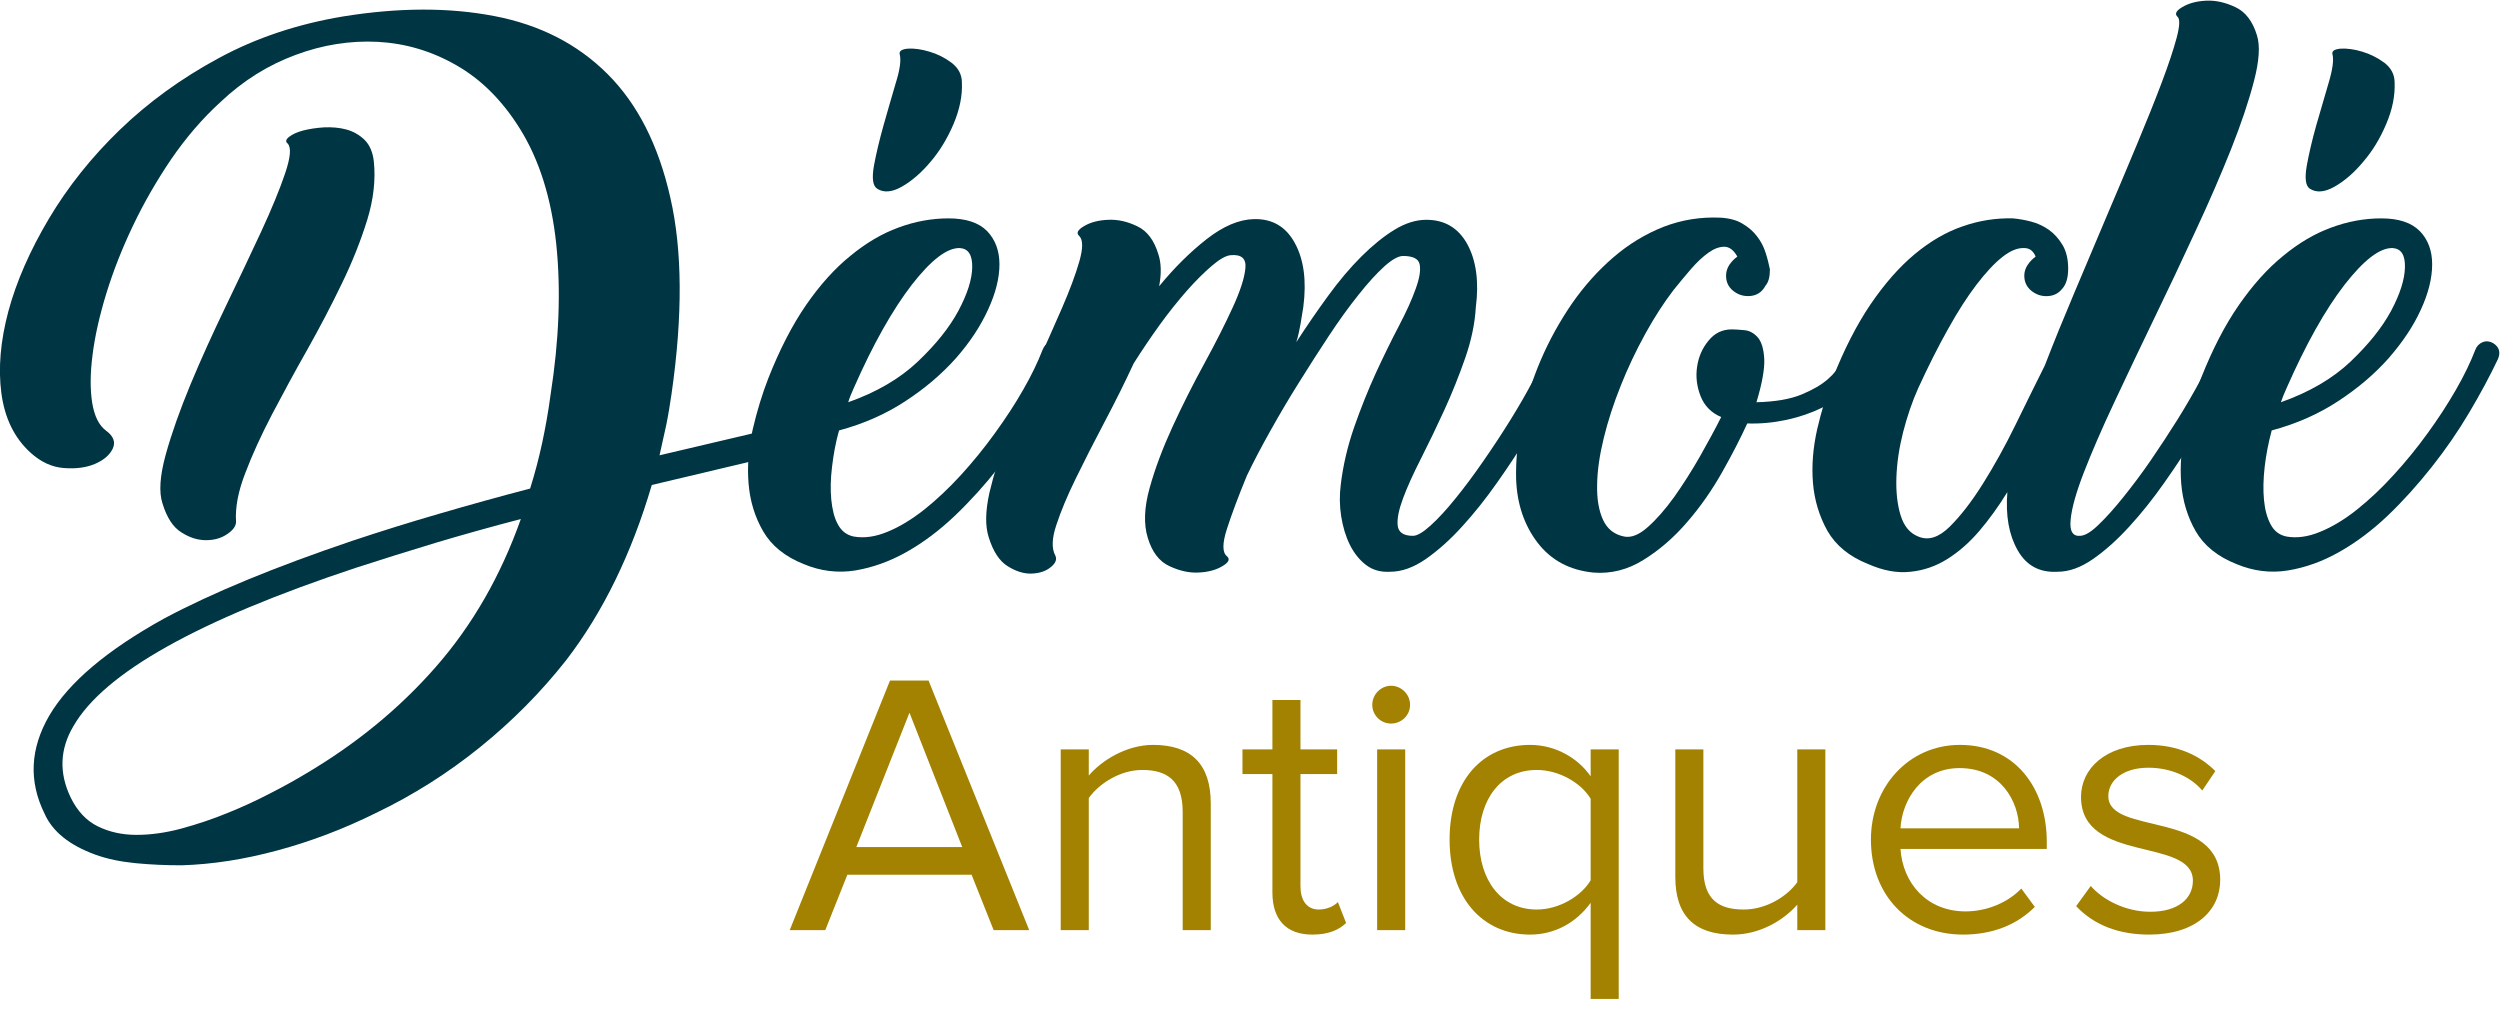
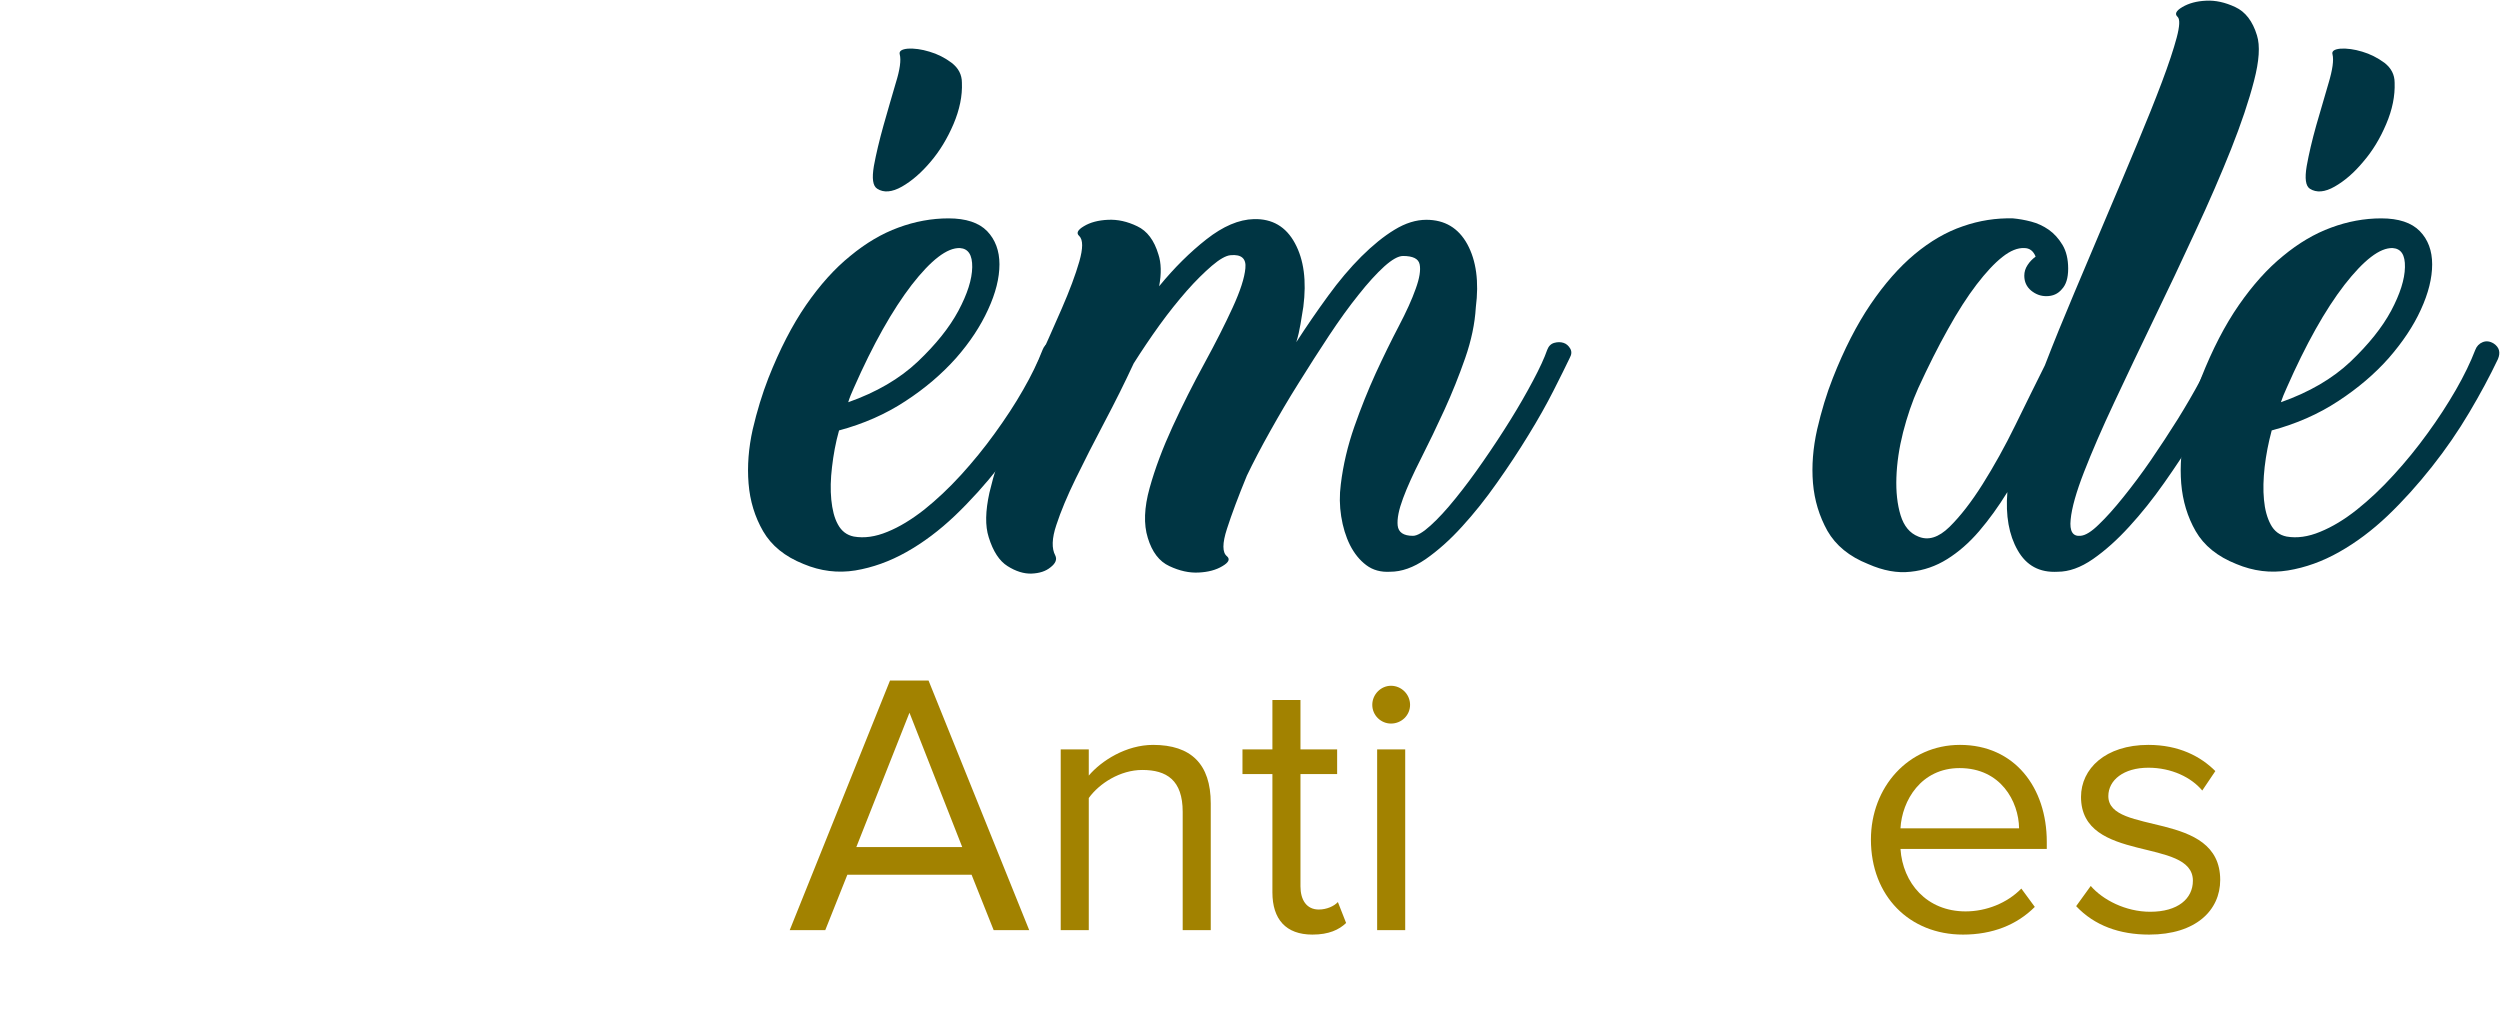
<svg xmlns="http://www.w3.org/2000/svg" xmlns:ns1="http://sodipodi.sourceforge.net/DTD/sodipodi-0.dtd" xmlns:ns2="http://www.inkscape.org/namespaces/inkscape" id="svg2" xml:space="preserve" width="675.887" height="275.164" viewBox="0 0 675.887 275.164" ns1:docname="official-demode-antiques-logo.svg" ns2:version="0.92.3 (2405546, 2018-03-11)" version="1.1">
  <title id="title935">Demode antiques logo</title>
  <defs id="defs6">
    <clipPath id="clipPath18">
      <path d="M 0,841.89 H 595.28 V 0 H 0 Z" id="path16" ns2:connector-curvature="0" />
    </clipPath>
  </defs>
  <g id="g10" ns2:groupmode="layer" ns2:label="Demode antique" transform="matrix(1.333,0,0,-1.333,-58.835,686.435)">
    <g id="g20" transform="translate(208.834,427.041)">
-       <path d="M 0,0 C 0.097,-0.741 -0.137,-1.46 -0.687,-2.136 -1.284,-2.808 -1.931,-3.222 -2.712,-3.427 L -3.41,-3.546 -32.504,-10.45 c -2.031,-6.904 -4.474,-13.308 -7.397,-19.303 -2.898,-5.955 -6.238,-11.388 -9.989,-16.26 -5.131,-6.509 -10.961,-12.378 -17.473,-17.635 -6.494,-5.239 -13.528,-9.698 -21.09,-13.323 -6.576,-3.261 -13.243,-5.786 -19.979,-7.595 -6.731,-1.823 -13.222,-2.833 -19.429,-3.016 -3.153,0 -6.256,0.129 -9.313,0.428 -3.056,0.298 -5.786,0.859 -8.177,1.729 -5.247,1.909 -8.705,4.682 -10.309,8.314 -3.251,6.588 -2.927,13.233 0.985,19.939 3.926,6.664 11.661,13.223 23.219,19.619 9.866,5.265 22.564,10.49 38.156,15.765 5.732,1.909 11.636,3.761 17.699,5.513 6.077,1.776 12.194,3.473 18.422,5.102 0.96,3.053 1.765,6.131 2.445,9.264 0.655,3.085 1.245,6.324 1.686,9.658 1.741,11.086 2.136,21.277 1.173,30.623 -0.989,9.306 -3.427,17.163 -7.454,23.564 -3.539,5.638 -7.811,9.906 -12.841,12.762 -5.003,2.866 -10.31,4.434 -15.916,4.732 -5.57,0.281 -11.155,-0.59 -16.689,-2.661 -5.555,-2.057 -10.608,-5.196 -15.189,-9.533 -3.743,-3.412 -7.08,-7.332 -10.043,-11.654 -2.966,-4.391 -5.541,-8.868 -7.742,-13.492 -2.208,-4.628 -4.003,-9.206 -5.387,-13.708 -1.378,-4.495 -2.308,-8.615 -2.783,-12.391 -0.493,-3.772 -0.511,-7.027 -0.083,-9.742 0.443,-2.733 1.377,-4.613 2.812,-5.674 1.524,-1.129 1.974,-2.333 1.359,-3.657 -0.622,-1.28 -1.808,-2.312 -3.589,-3.085 -1.762,-0.748 -3.876,-1.036 -6.31,-0.842 -2.431,0.173 -4.7,1.223 -6.807,3.147 -3.255,2.974 -5.204,6.976 -5.88,12.035 -0.669,5.06 -0.18,10.619 1.421,16.617 1.636,6.059 4.366,12.273 8.185,18.717 3.84,6.465 8.626,12.485 14.411,18.077 5.775,5.577 12.475,10.449 20.08,14.552 7.595,4.118 16.016,6.919 25.291,8.458 11.193,1.801 21.377,1.841 30.604,0.061 9.234,-1.773 16.876,-5.678 22.96,-11.762 6.074,-6.06 10.327,-14.409 12.729,-25.086 2.443,-10.654 2.522,-23.92 0.242,-39.763 -0.324,-2.215 -0.666,-4.344 -1.09,-6.394 -0.435,-2.038 -0.906,-4.081 -1.348,-6.077 l 27.376,6.44 0.546,0.141 C -2.115,2.348 -1.399,2.225 -0.78,1.805 -0.152,1.355 0.097,0.78 0,0 m -150.367,-73.824 c 1.348,-2.766 3.185,-4.722 5.515,-5.865 2.342,-1.148 4.953,-1.723 7.829,-1.723 2.848,0 5.883,0.41 9.098,1.273 3.182,0.867 6.335,1.92 9.382,3.168 3.074,1.234 5.933,2.568 8.601,3.956 2.675,1.366 4.976,2.643 6.889,3.79 10.4,6.091 19.321,13.387 26.729,21.856 7.419,8.454 13.172,18.461 17.264,30.015 -5.822,-1.518 -11.532,-3.111 -17.123,-4.775 -5.578,-1.69 -11.007,-3.388 -16.254,-5.089 -32.025,-10.615 -51.156,-21.345 -57.355,-32.122 -2.783,-4.678 -2.959,-9.515 -0.575,-14.484 m 18.623,59.645 c -0.745,2.283 -0.529,5.581 0.662,9.896 1.186,4.283 2.869,9.022 5.012,14.2 2.143,5.157 4.545,10.429 7.177,15.901 2.615,5.437 5.017,10.479 7.178,15.136 2.136,4.631 3.761,8.569 4.855,11.819 1.093,3.248 1.265,5.236 0.51,6.027 -0.478,0.371 -0.384,0.824 0.266,1.338 0.68,0.539 1.658,0.989 2.887,1.309 1.227,0.313 2.658,0.536 4.215,0.636 1.594,0.065 3.089,-0.046 4.517,-0.431 1.435,-0.388 2.689,-1.104 3.739,-2.136 1.055,-1.061 1.662,-2.532 1.86,-4.448 0.367,-3.629 -0.062,-7.556 -1.349,-11.755 -1.302,-4.207 -3.028,-8.555 -5.181,-12.982 -2.143,-4.452 -4.492,-8.917 -7.02,-13.416 -2.528,-4.466 -4.897,-8.828 -7.101,-13.035 -2.198,-4.211 -4.01,-8.163 -5.427,-11.906 -1.453,-3.722 -2.064,-7.02 -1.88,-9.896 0,-0.871 -0.597,-1.683 -1.788,-2.492 -1.204,-0.816 -2.621,-1.233 -4.304,-1.233 -1.669,0 -3.341,0.521 -5.009,1.596 -1.68,1.05 -2.941,2.995 -3.819,5.872" style="fill:#003543;fill-opacity:1;fill-rule:nonzero;stroke:none" id="path22" ns2:connector-curvature="0" />
-     </g>
+       </g>
    <g id="g24" transform="translate(260.171,442.127)">
      <path d="m 0,0 c -1.626,-3.438 -3.571,-7.041 -5.815,-10.842 -2.241,-3.761 -4.768,-7.454 -7.594,-11.018 -2.805,-3.574 -5.794,-6.886 -8.95,-9.903 -3.169,-3.01 -6.427,-5.455 -9.818,-7.361 -3.413,-1.927 -6.889,-3.161 -10.381,-3.743 -3.553,-0.575 -7.062,-0.14 -10.486,1.298 -3.815,1.517 -6.53,3.743 -8.22,6.66 -1.672,2.898 -2.668,6.134 -2.949,9.691 -0.287,3.52 0,7.177 0.838,10.945 0.881,3.773 1.946,7.239 3.175,10.397 2.302,5.836 4.851,10.773 7.653,14.847 2.808,4.056 5.785,7.382 8.954,9.939 3.153,2.611 6.404,4.534 9.751,5.757 3.356,1.244 6.757,1.873 10.188,1.873 3.52,0 6.159,-0.87 7.828,-2.589 1.65,-1.722 2.496,-3.976 2.496,-6.734 0,-2.78 -0.77,-5.851 -2.309,-9.181 -1.532,-3.359 -3.679,-6.62 -6.49,-9.824 -2.86,-3.204 -6.25,-6.12 -10.275,-8.742 -3.994,-2.628 -8.496,-4.61 -13.459,-5.94 -0.705,-2.496 -1.139,-4.956 -1.424,-7.39 -0.298,-2.452 -0.345,-4.667 -0.151,-6.652 0.209,-2.025 0.601,-3.686 1.342,-5.02 0.729,-1.359 1.805,-2.172 3.222,-2.46 2.114,-0.37 4.386,-0.05 6.817,0.957 2.445,0.992 4.895,2.488 7.465,4.498 2.525,2.025 5.003,4.344 7.466,7.045 2.412,2.65 4.717,5.469 6.849,8.432 2.151,2.967 4.085,5.897 5.747,8.825 1.676,2.905 2.984,5.613 3.941,8.105 0.285,0.758 0.791,1.287 1.518,1.571 0.716,0.277 1.445,0.194 2.215,-0.284 C 0.28,2.391 0.575,1.345 0,0 m -44,-8.753 c 5.717,2.018 10.439,4.765 14.111,8.242 3.689,3.506 6.422,6.922 8.245,10.324 1.812,3.402 2.751,6.329 2.794,8.825 0.036,2.488 -0.791,3.761 -2.499,3.88 -2.597,0.089 -5.843,-2.42 -9.767,-7.455 C -35.021,9.986 -38.966,3.006 -42.874,-5.876 -43.353,-6.94 -43.748,-7.879 -44,-8.753 m 9.637,64.727 c -0.781,-2.722 -1.644,-5.574 -2.478,-8.577 -0.845,-3.023 -1.506,-5.799 -1.956,-8.248 -0.417,-2.507 -0.223,-4.031 0.676,-4.596 1.32,-0.859 3.02,-0.712 5.024,0.431 1.981,1.133 3.927,2.809 5.793,5.024 1.869,2.183 3.413,4.743 4.664,7.666 1.23,2.913 1.812,5.7 1.697,8.386 0,1.618 -0.694,2.956 -2.075,4.024 -1.374,1.025 -2.877,1.794 -4.509,2.266 -1.619,0.496 -3.093,0.683 -4.352,0.614 -1.304,-0.118 -1.855,-0.51 -1.668,-1.183 0.295,-1.143 0.04,-3.078 -0.816,-5.807" style="fill:#003543;fill-opacity:1;fill-rule:nonzero;stroke:none" id="path26" ns2:connector-curvature="0" />
    </g>
    <path ns2:connector-curvature="0" id="path30" style="fill:#003543;fill-opacity:1;fill-rule:nonzero;stroke:none" d="m 343.456,452.591 c -0.191,-3.251 -0.899,-6.653 -2.151,-10.256 -1.251,-3.585 -2.65,-7.084 -4.225,-10.529 -1.575,-3.437 -3.157,-6.724 -4.729,-9.824 -1.575,-3.099 -2.808,-5.8 -3.653,-8.094 -0.859,-2.298 -1.23,-4.143 -1.09,-5.516 0.151,-1.384 1.18,-2.093 3.096,-2.093 0.86,0 2.054,0.709 3.579,2.093 1.52,1.373 3.203,3.189 5.016,5.44 1.823,2.244 3.711,4.769 5.667,7.602 1.959,2.816 3.793,5.61 5.519,8.386 1.723,2.769 3.233,5.415 4.586,7.961 1.337,2.51 2.301,4.603 2.865,6.232 0.281,0.762 0.774,1.244 1.435,1.424 0.665,0.187 1.291,0.187 1.873,0 0.565,-0.18 1.011,-0.568 1.353,-1.144 0.338,-0.568 0.306,-1.193 -0.068,-1.866 -0.767,-1.611 -1.867,-3.83 -3.306,-6.667 -1.434,-2.83 -3.124,-5.832 -5.084,-9.018 -1.952,-3.201 -4.088,-6.437 -6.38,-9.673 -2.297,-3.269 -4.656,-6.232 -7.083,-8.882 -2.445,-2.701 -4.912,-4.887 -7.39,-6.617 -2.488,-1.708 -4.876,-2.556 -7.185,-2.556 -1.905,-0.115 -3.527,0.33 -4.868,1.345 -1.33,0.999 -2.428,2.362 -3.294,4.07 -0.86,1.726 -1.445,3.672 -1.787,5.833 -0.334,2.117 -0.363,4.307 -0.072,6.515 0.474,3.909 1.388,7.768 2.725,11.612 1.338,3.818 2.795,7.457 4.352,10.877 1.603,3.47 3.146,6.631 4.682,9.558 1.52,2.902 2.678,5.434 3.43,7.587 0.78,2.14 1.039,3.791 0.798,4.952 -0.237,1.14 -1.363,1.694 -3.369,1.694 -0.967,0 -2.233,-0.719 -3.808,-2.125 -1.586,-1.45 -3.323,-3.345 -5.225,-5.754 -1.906,-2.369 -3.891,-5.127 -5.952,-8.234 -2.052,-3.111 -4.106,-6.304 -6.159,-9.612 -2.068,-3.276 -3.992,-6.577 -5.804,-9.81 -1.827,-3.258 -3.402,-6.264 -4.728,-9.029 -1.733,-4.211 -3.075,-7.796 -4.028,-10.755 -0.967,-2.974 -0.967,-4.823 0,-5.589 0.658,-0.579 0.363,-1.24 -0.924,-1.995 -1.291,-0.788 -2.913,-1.209 -4.8,-1.299 -1.91,-0.107 -3.899,0.328 -5.952,1.299 -2.064,0.942 -3.52,2.869 -4.383,5.717 -0.867,2.773 -0.741,6.145 0.366,10.122 1.09,3.945 2.665,8.113 4.657,12.453 2.003,4.347 4.164,8.641 6.455,12.83 2.294,4.208 4.207,7.987 5.739,11.335 1.535,3.344 2.395,5.998 2.571,7.957 0.205,1.971 -0.809,2.859 -3.014,2.647 -0.949,-0.086 -2.211,-0.805 -3.786,-2.147 -1.572,-1.355 -3.286,-3.035 -5.092,-5.084 -1.819,-2.082 -3.664,-4.376 -5.534,-6.962 -1.852,-2.571 -3.592,-5.171 -5.225,-7.746 -1.812,-3.912 -3.8,-7.893 -5.948,-11.959 -2.146,-4.049 -4.077,-7.872 -5.811,-11.41 -1.722,-3.525 -3.031,-6.657 -3.922,-9.386 -0.921,-2.729 -0.986,-4.804 -0.216,-6.221 0.37,-0.773 0.072,-1.571 -0.946,-2.366 -1.007,-0.834 -2.287,-1.23 -3.883,-1.294 -1.554,-0.051 -3.179,0.453 -4.855,1.514 -1.668,1.046 -2.941,2.995 -3.826,5.861 -0.738,2.301 -0.676,5.297 0.147,9.033 0.882,3.729 2.122,7.731 3.758,11.985 1.629,4.25 3.434,8.587 5.426,13.035 2.021,4.438 3.83,8.544 5.459,12.259 1.621,3.721 2.815,6.925 3.585,9.597 0.766,2.69 0.766,4.402 0,5.175 -0.669,0.561 -0.36,1.23 0.917,1.985 1.288,0.791 2.938,1.219 4.891,1.309 1.963,0.097 3.922,-0.335 5.94,-1.309 2.014,-0.946 3.448,-2.855 4.301,-5.729 0.564,-1.708 0.629,-3.873 0.14,-6.444 3.053,3.729 6.257,6.912 9.608,9.537 3.359,2.629 6.545,4.006 9.605,4.085 3.736,0.097 6.512,-1.528 8.324,-4.88 1.824,-3.351 2.381,-7.634 1.712,-12.898 -0.18,-1.147 -0.399,-2.316 -0.576,-3.521 -0.197,-1.201 -0.477,-2.431 -0.848,-3.646 2.093,3.236 4.25,6.369 6.455,9.389 2.182,3.006 4.43,5.663 6.728,7.961 2.298,2.28 4.538,4.107 6.739,5.441 2.2,1.345 4.347,2.014 6.454,2.014 3.715,0 6.498,-1.651 8.311,-4.959 1.798,-3.308 2.387,-7.581 1.715,-12.823" />
    <g id="g32" transform="translate(403.105,460.334)">
-       <path d="m 0,0 c 0,-1.539 -0.291,-2.629 -0.878,-3.287 -0.762,-1.442 -1.945,-2.147 -3.57,-2.147 -1.144,0 -2.169,0.382 -3.075,1.13 -0.921,0.769 -1.37,1.769 -1.37,3.013 0,0.773 0.212,1.471 0.636,2.154 0.432,0.651 0.978,1.226 1.651,1.722 -0.745,1.331 -1.651,1.992 -2.647,1.992 -1.003,0 -2.075,-0.388 -3.214,-1.204 -1.158,-0.82 -2.335,-1.931 -3.524,-3.297 -1.194,-1.392 -2.363,-2.795 -3.524,-4.233 -1.993,-2.596 -3.923,-5.581 -5.79,-8.968 -1.863,-3.399 -3.527,-6.89 -4.941,-10.457 -1.438,-3.585 -2.592,-7.117 -3.445,-10.601 -0.856,-3.499 -1.319,-6.663 -1.355,-9.54 -0.065,-2.855 0.348,-5.236 1.204,-7.098 0.867,-1.867 2.291,-2.985 4.294,-3.377 1.449,-0.284 3.049,0.37 4.811,1.949 1.769,1.568 3.539,3.611 5.326,6.081 1.769,2.499 3.48,5.192 5.153,8.098 1.65,2.927 3.131,5.617 4.376,8.112 -2.024,0.849 -3.409,2.28 -4.175,4.226 -0.769,1.956 -1.014,3.941 -0.716,5.943 0.285,2.021 1.047,3.776 2.306,5.301 1.23,1.539 2.808,2.308 4.746,2.308 0.626,0 1.504,-0.061 2.554,-0.165 1.038,-0.083 1.949,-0.604 2.728,-1.485 0.756,-0.91 1.187,-2.377 1.292,-4.38 0.086,-2.003 -0.432,-4.923 -1.586,-8.749 3.826,0.097 6.868,0.622 9.187,1.586 2.284,0.949 4.067,1.996 5.365,3.154 1.292,1.147 2.158,2.276 2.589,3.365 0.421,1.09 0.723,1.791 0.939,2.086 0.281,0.669 0.734,1.075 1.348,1.212 0.623,0.133 1.22,0.068 1.802,-0.223 0.564,-0.284 0.989,-0.745 1.269,-1.36 0.295,-0.625 0.295,-1.316 0,-2.082 -0.755,-1.797 -1.938,-3.502 -3.57,-5.005 -1.626,-1.517 -3.521,-2.833 -5.675,-3.865 -2.136,-1.047 -4.542,-1.867 -7.156,-2.442 -2.632,-0.565 -5.289,-0.816 -7.964,-0.727 -1.349,-2.97 -3.042,-6.257 -5.085,-9.871 -2.061,-3.653 -4.413,-7.033 -7.102,-10.129 -2.668,-3.114 -5.617,-5.664 -8.821,-7.649 -3.211,-2.021 -6.617,-2.884 -10.227,-2.592 -4.786,0.485 -8.529,2.481 -11.273,6.034 -2.704,3.531 -4.179,7.814 -4.369,12.884 -0.093,3.826 0.298,7.828 1.158,11.985 0.852,4.157 2.136,8.235 3.865,12.244 1.719,4.013 3.834,7.807 6.297,11.407 2.495,3.581 5.293,6.702 8.411,9.385 3.093,2.664 6.494,4.728 10.155,6.178 3.693,1.424 7.533,2.038 11.539,1.862 C -8.238,10.37 -6.707,9.975 -5.527,9.234 -4.33,8.529 -3.359,7.688 -2.6,6.67 -1.813,5.663 -1.252,4.563 -0.878,3.373 -0.485,2.182 -0.219,1.053 0,0" style="fill:#003543;fill-opacity:1;fill-rule:nonzero;stroke:none" id="path34" ns2:connector-curvature="0" />
-     </g>
+       </g>
    <g id="g36" transform="translate(454.698,459.042)">
      <path d="M 0,0 C 0,0.777 0.222,1.485 0.665,2.157 1.082,2.819 1.639,3.369 2.298,3.876 1.826,5.023 1.071,5.602 0,5.602 -1.331,5.67 -2.823,5.081 -4.455,3.786 -6.066,2.52 -7.8,0.644 -9.67,-1.787 c -1.866,-2.438 -3.801,-5.445 -5.8,-9.041 -2.01,-3.574 -4.01,-7.573 -6.034,-11.963 -1.244,-2.769 -2.258,-5.779 -3.082,-8.976 -0.808,-3.189 -1.254,-6.253 -1.352,-9.162 -0.101,-2.912 0.18,-5.462 0.849,-7.663 0.68,-2.211 1.874,-3.639 3.585,-4.315 2.024,-0.859 4.113,-0.209 6.325,1.945 2.194,2.162 4.434,5.031 6.728,8.677 2.287,3.639 4.521,7.638 6.667,12.032 2.157,4.398 4.128,8.415 5.948,12.046 1.812,4.697 3.819,9.616 6.027,14.841 2.189,5.189 4.368,10.338 6.511,15.409 2.158,5.07 4.219,9.942 6.164,14.62 1.96,4.69 3.632,8.854 5.023,12.543 1.388,3.682 2.388,6.703 3.014,9.047 0.622,2.327 0.683,3.736 0.215,4.218 -0.672,0.572 -0.355,1.252 0.928,2.003 1.299,0.77 2.888,1.209 4.808,1.295 1.913,0.104 3.884,-0.331 5.944,-1.295 2.043,-0.949 3.517,-2.851 4.391,-5.728 0.665,-2.096 0.46,-5.203 -0.594,-9.234 C 45.542,35.434 43.985,30.82 41.942,25.667 39.889,20.525 37.473,14.93 34.693,8.979 31.942,2.995 29.137,-2.92 26.314,-8.745 c -2.815,-5.84 -5.494,-11.454 -8.022,-16.854 -2.539,-5.387 -4.581,-10.127 -6.167,-14.194 -1.575,-4.048 -2.5,-7.285 -2.722,-9.669 -0.248,-2.377 0.428,-3.492 2.071,-3.287 0.96,0.09 2.186,0.853 3.657,2.302 1.489,1.42 3.129,3.251 4.944,5.516 1.803,2.244 3.683,4.725 5.596,7.512 1.894,2.772 3.721,5.548 5.447,8.303 1.719,2.776 3.255,5.419 4.586,7.907 1.348,2.481 2.283,4.531 2.876,6.16 0.27,0.762 0.752,1.244 1.413,1.435 0.68,0.176 1.295,0.176 1.874,0 0.576,-0.191 1.039,-0.579 1.36,-1.155 0.348,-0.568 0.302,-1.19 -0.055,-1.866 -0.78,-1.611 -1.884,-3.83 -3.311,-6.663 -1.45,-2.834 -3.15,-5.836 -5.096,-9.022 -1.949,-3.201 -4.089,-6.437 -6.372,-9.673 -2.291,-3.269 -4.66,-6.232 -7.088,-8.879 -2.445,-2.686 -4.908,-4.89 -7.386,-6.609 -2.481,-1.719 -4.869,-2.568 -7.152,-2.568 -3.653,-0.205 -6.346,1.237 -8.115,4.37 -1.763,3.085 -2.471,7.015 -2.086,11.784 -1.813,-2.942 -3.737,-5.596 -5.732,-7.93 -2.011,-2.341 -4.161,-4.214 -6.463,-5.656 -2.283,-1.428 -4.767,-2.301 -7.439,-2.568 -2.69,-0.309 -5.548,0.216 -8.602,1.565 -3.829,1.517 -6.566,3.786 -8.259,6.735 -1.651,2.977 -2.633,6.189 -2.928,9.684 -0.287,3.484 0,7.109 0.842,10.877 0.884,3.787 1.92,7.239 3.179,10.411 2.283,5.821 4.85,10.82 7.659,14.973 2.827,4.146 5.8,7.548 8.961,10.18 3.154,2.621 6.397,4.506 9.759,5.646 3.334,1.168 6.736,1.69 10.166,1.603 C -1.14,11.517 0.083,11.313 1.373,10.974 2.664,10.636 3.854,10.09 4.962,9.317 6.048,8.554 6.979,7.522 7.76,6.224 8.515,4.955 8.899,3.347 8.899,1.435 c 0,-1.931 -0.435,-3.287 -1.28,-4.175 -0.78,-0.939 -1.82,-1.413 -3.157,-1.413 -1.161,0 -2.172,0.392 -3.089,1.14 C 0.46,-2.24 0,-1.244 0,0" style="fill:#003543;fill-opacity:1;fill-rule:nonzero;stroke:none" id="path38" ns2:connector-curvature="0" />
    </g>
    <g id="g40" transform="translate(550.762,442.127)">
      <path d="m 0,0 c -1.633,-3.438 -3.564,-7.041 -5.822,-10.842 -2.226,-3.761 -4.761,-7.454 -7.587,-11.018 -2.824,-3.574 -5.801,-6.886 -8.955,-9.903 -3.167,-3.01 -6.447,-5.455 -9.827,-7.361 -3.399,-1.927 -6.851,-3.161 -10.392,-3.743 -3.553,-0.575 -7.027,-0.14 -10.465,1.298 -3.829,1.517 -6.569,3.743 -8.252,6.66 -1.665,2.898 -2.639,6.134 -2.938,9.691 -0.28,3.52 0,7.177 0.874,10.945 0.856,3.773 1.887,7.239 3.146,10.397 2.301,5.836 4.854,10.773 7.681,14.847 2.816,4.056 5.801,7.382 8.947,9.939 3.154,2.611 6.404,4.534 9.759,5.757 3.337,1.244 6.746,1.873 10.166,1.873 3.535,0 6.145,-0.87 7.821,-2.589 1.675,-1.722 2.502,-3.976 2.502,-6.734 0,-2.78 -0.755,-5.851 -2.287,-9.181 -1.524,-3.359 -3.725,-6.62 -6.512,-9.824 -2.836,-3.204 -6.253,-6.12 -10.266,-8.742 -3.998,-2.628 -8.504,-4.61 -13.477,-5.94 -0.672,-2.496 -1.147,-4.956 -1.428,-7.39 -0.273,-2.452 -0.334,-4.667 -0.143,-6.652 0.182,-2.025 0.643,-3.686 1.355,-5.02 0.719,-1.359 1.783,-2.172 3.236,-2.46 2.093,-0.37 4.387,-0.05 6.8,0.957 2.442,0.992 4.93,2.488 7.458,4.498 2.536,2.025 5.005,4.344 7.458,7.045 2.431,2.65 4.725,5.469 6.868,8.432 2.165,2.967 4.06,5.897 5.75,8.825 1.672,2.905 2.974,5.613 3.934,8.105 0.284,0.758 0.802,1.287 1.514,1.571 0.705,0.277 1.449,0.194 2.223,-0.284 C 0.28,2.391 0.56,1.345 0,0 m -44.022,-8.753 c 5.718,2.018 10.45,4.765 14.128,8.242 3.672,3.506 6.416,6.922 8.242,10.324 1.802,3.402 2.741,6.329 2.791,8.825 0.058,2.488 -0.77,3.761 -2.488,3.88 -2.6,0.089 -5.843,-2.42 -9.774,-7.455 -3.923,-5.077 -7.832,-12.057 -11.741,-20.939 -0.492,-1.064 -0.863,-2.003 -1.158,-2.877 m 9.669,64.727 c -0.798,-2.722 -1.614,-5.574 -2.498,-8.577 -0.849,-3.023 -1.496,-5.799 -1.935,-8.248 -0.424,-2.507 -0.216,-4.031 0.636,-4.596 1.349,-0.859 3.039,-0.712 5.034,0.431 1.993,1.133 3.946,2.809 5.78,5.024 1.891,2.183 3.441,4.743 4.675,7.666 1.247,2.913 1.804,5.7 1.707,8.386 0,1.618 -0.686,2.956 -2.053,4.024 -1.395,1.025 -2.912,1.794 -4.516,2.266 -1.626,0.496 -3.1,0.683 -4.387,0.614 -1.292,-0.118 -1.846,-0.51 -1.64,-1.183 0.28,-1.143 0.01,-3.078 -0.803,-5.807" style="fill:#003543;fill-opacity:1;fill-rule:nonzero;stroke:none" id="path42" ns2:connector-curvature="0" />
    </g>
    <g aria-label="Antiques" transform="matrix(0.527,0,0,-0.527,200.307,214.264)" style="font-style:normal;font-variant:normal;font-weight:normal;font-stretch:normal;font-size:144px;line-height:1.25;font-family:'Proxima Nova';-inkscape-font-specification:'Proxima Nova';letter-spacing:0px;word-spacing:0px;fill:#a28200;fill-opacity:1;stroke:none;stroke-width:0.75" id="text837">
      <path d="m 99.752,-212.619 -38.736,-96.048 h -14.832 l -38.592,96.048 H 21.272 l 8.496,-21.312 h 47.808 l 8.496,21.312 z m -25.776,-31.968 h -40.752 l 20.448,-51.696 z" style="stroke-width:0.75;fill:#a28200;fill-opacity:1" id="path839" ns2:connector-curvature="0" />
      <path d="m 169.622,-212.619 v -48.816 c 0,-15.12 -7.632,-22.464 -22.176,-22.464 -10.368,0 -19.872,6.048 -24.768,11.808 v -10.08 h -10.8 v 69.552 h 10.8 v -50.832 c 4.032,-5.616 12.096,-10.8 20.592,-10.8 9.36,0 15.552,3.888 15.552,16.128 v 45.504 z" style="stroke-width:0.75;fill:#a28200;fill-opacity:1" id="path841" ns2:connector-curvature="0" />
      <path d="m 208.758,-210.891 c 6.336,0 10.224,-1.872 12.96,-4.464 l -3.168,-8.064 c -1.44,1.584 -4.32,2.88 -7.344,2.88 -4.752,0 -7.056,-3.744 -7.056,-8.928 v -43.2 h 14.112 v -9.504 h -14.112 v -19.008 h -10.8 v 19.008 h -11.52 v 9.504 h 11.52 v 45.504 c 0,10.368 5.184,16.272 15.408,16.272 z" style="stroke-width:0.75;fill:#a28200;fill-opacity:1" id="path843" ns2:connector-curvature="0" />
      <path d="m 238.987,-292.107 c 4.032,0 7.344,-3.168 7.344,-7.2 0,-4.032 -3.312,-7.344 -7.344,-7.344 -3.888,0 -7.2,3.312 -7.2,7.344 0,4.032 3.312,7.2 7.2,7.2 z m 5.472,79.488 v -69.552 h -10.8 v 69.552 z" style="stroke-width:0.75;fill:#a28200;fill-opacity:1" id="path845" ns2:connector-curvature="0" />
-       <path d="m 295.091,-220.539 c -13.968,0 -22.176,-11.52 -22.176,-26.928 0,-15.408 8.208,-26.784 22.176,-26.784 8.64,0 17.136,5.04 20.736,11.088 v 31.392 c -3.6,6.048 -12.096,11.232 -20.736,11.232 z m -2.592,9.648 c 9.36,0 17.712,-4.464 23.328,-12.24 v 37.008 h 10.8 v -96.048 h -10.8 v 10.368 c -4.896,-7.056 -13.536,-12.096 -23.328,-12.096 -18.288,0 -30.96,13.824 -30.96,36.432 0,22.464 12.672,36.576 30.96,36.576 z" style="stroke-width:0.75;fill:#a28200;fill-opacity:1" id="path847" ns2:connector-curvature="0" />
-       <path d="m 406.153,-212.619 v -69.552 h -10.8 v 51.12 c -4.032,5.616 -12.096,10.512 -20.592,10.512 -9.36,0 -15.552,-3.6 -15.552,-15.84 v -45.792 h -10.8 v 49.104 c 0,15.12 7.632,22.176 22.176,22.176 10.368,0 19.44,-5.472 24.768,-11.52 v 9.792 z" style="stroke-width:0.75;fill:#a28200;fill-opacity:1" id="path849" ns2:connector-curvature="0" />
      <path d="m 459.113,-210.891 c 11.376,0 20.736,-3.744 27.648,-10.656 l -5.184,-7.056 c -5.472,5.616 -13.536,8.784 -21.456,8.784 -14.976,0 -24.192,-10.944 -25.056,-24.048 h 56.304 v -2.736 c 0,-20.88 -12.384,-37.296 -33.408,-37.296 -19.872,0 -34.272,16.272 -34.272,36.432 0,21.744 14.832,36.576 35.424,36.576 z m 21.6,-40.896 h -45.648 c 0.576,-10.656 7.92,-23.184 22.752,-23.184 15.84,0 22.752,12.816 22.896,23.184 z" style="stroke-width:0.75;fill:#a28200;fill-opacity:1" id="path851" ns2:connector-curvature="0" />
      <path d="m 530.753,-210.891 c 18,0 27.36,-9.36 27.36,-21.024 0,-27.072 -43.056,-16.992 -43.056,-32.256 0,-6.192 5.904,-10.944 15.408,-10.944 8.928,0 16.56,3.744 20.736,8.784 l 5.04,-7.488 c -5.616,-5.616 -13.968,-10.08 -25.776,-10.08 -16.56,0 -25.92,9.216 -25.92,20.016 0,25.776 43.056,15.408 43.056,32.256 0,6.912 -5.76,11.952 -16.416,11.952 -9.504,0 -18.288,-4.608 -22.896,-9.936 l -5.616,7.776 c 7.056,7.488 16.704,10.944 28.08,10.944 z" style="stroke-width:0.75;fill:#a28200;fill-opacity:1" id="path853" ns2:connector-curvature="0" />
    </g>
  </g>
</svg>